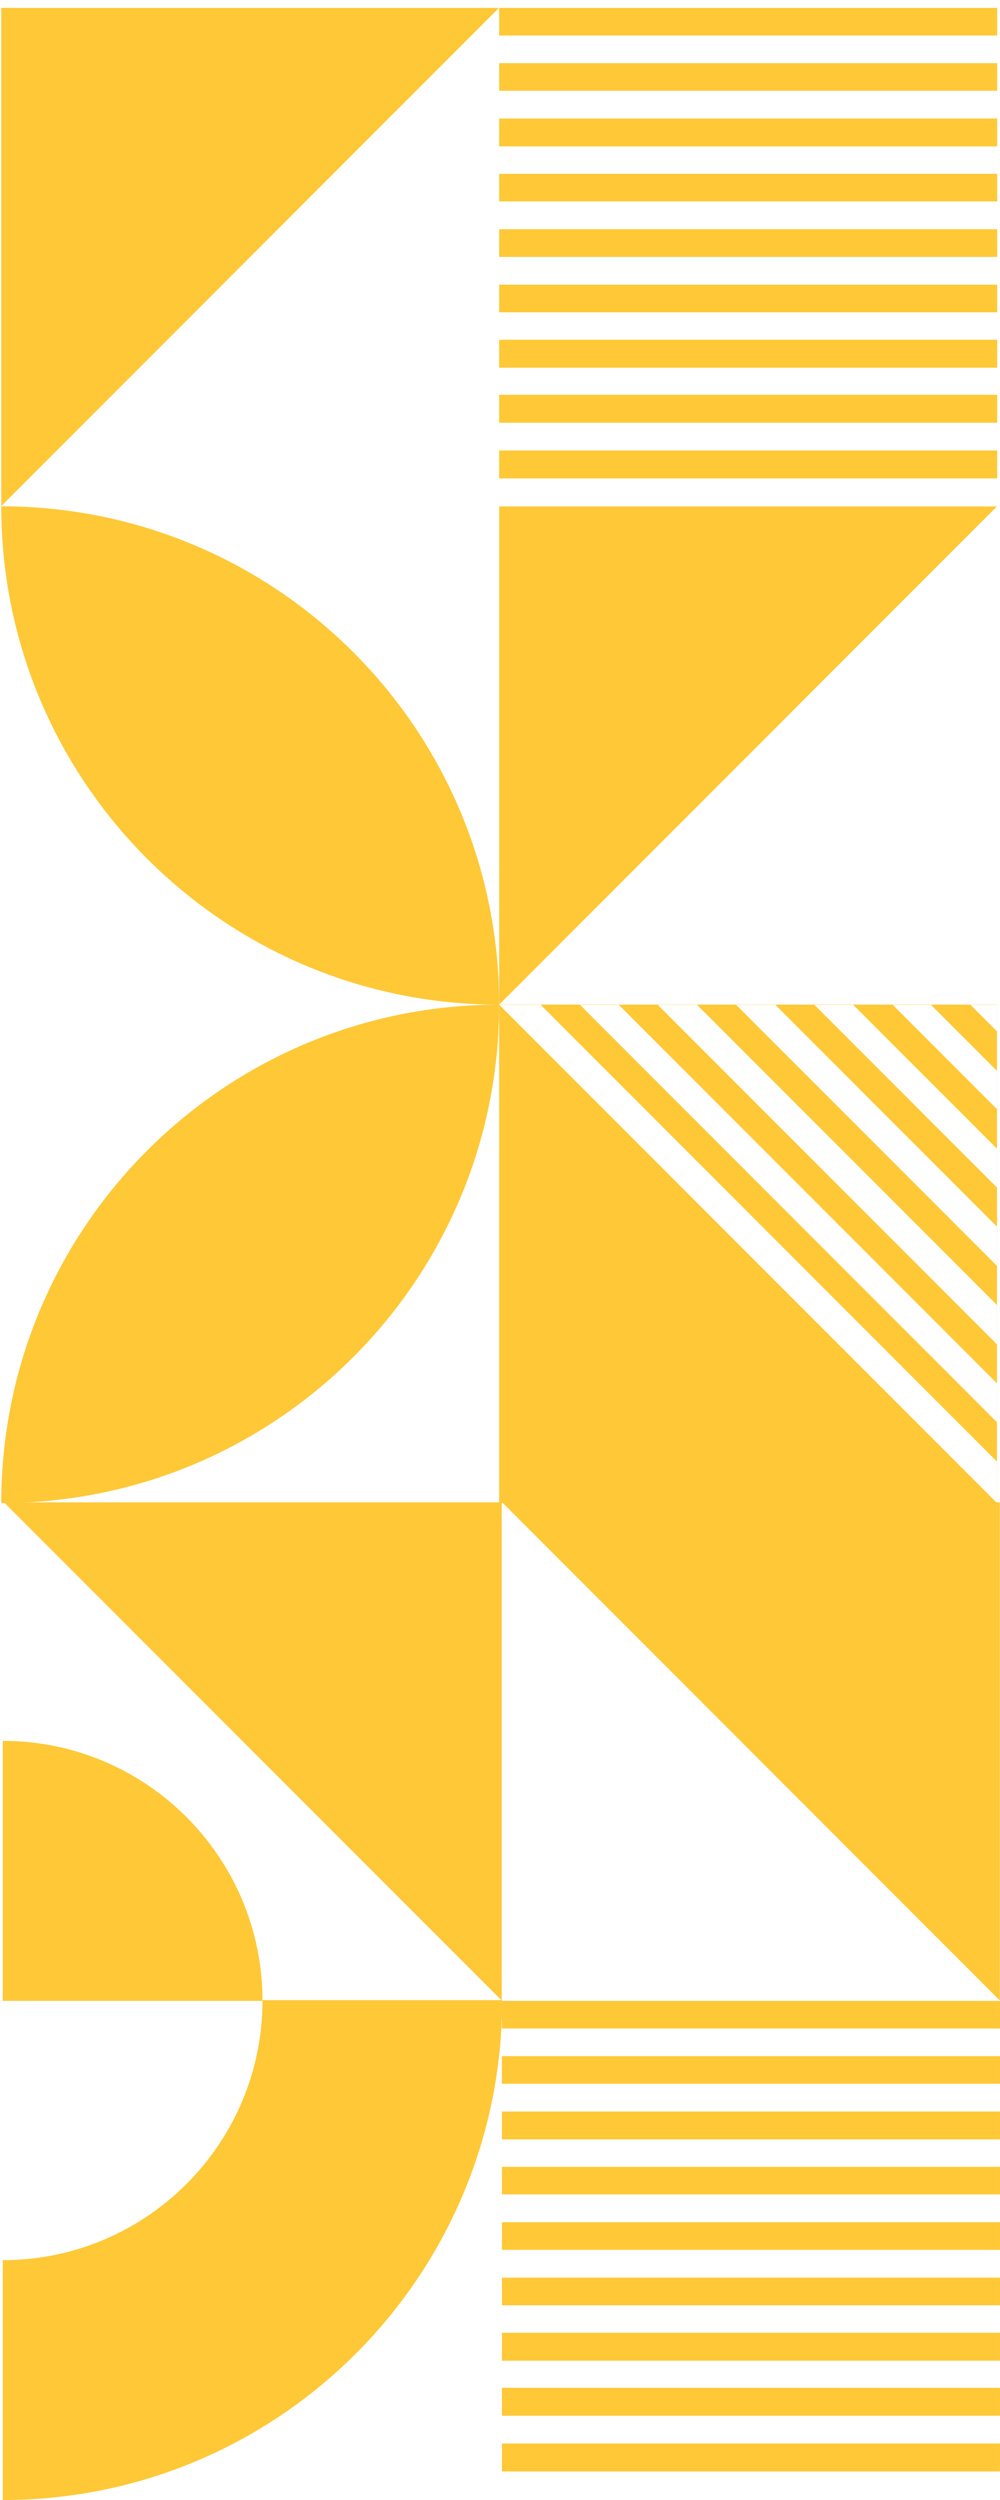
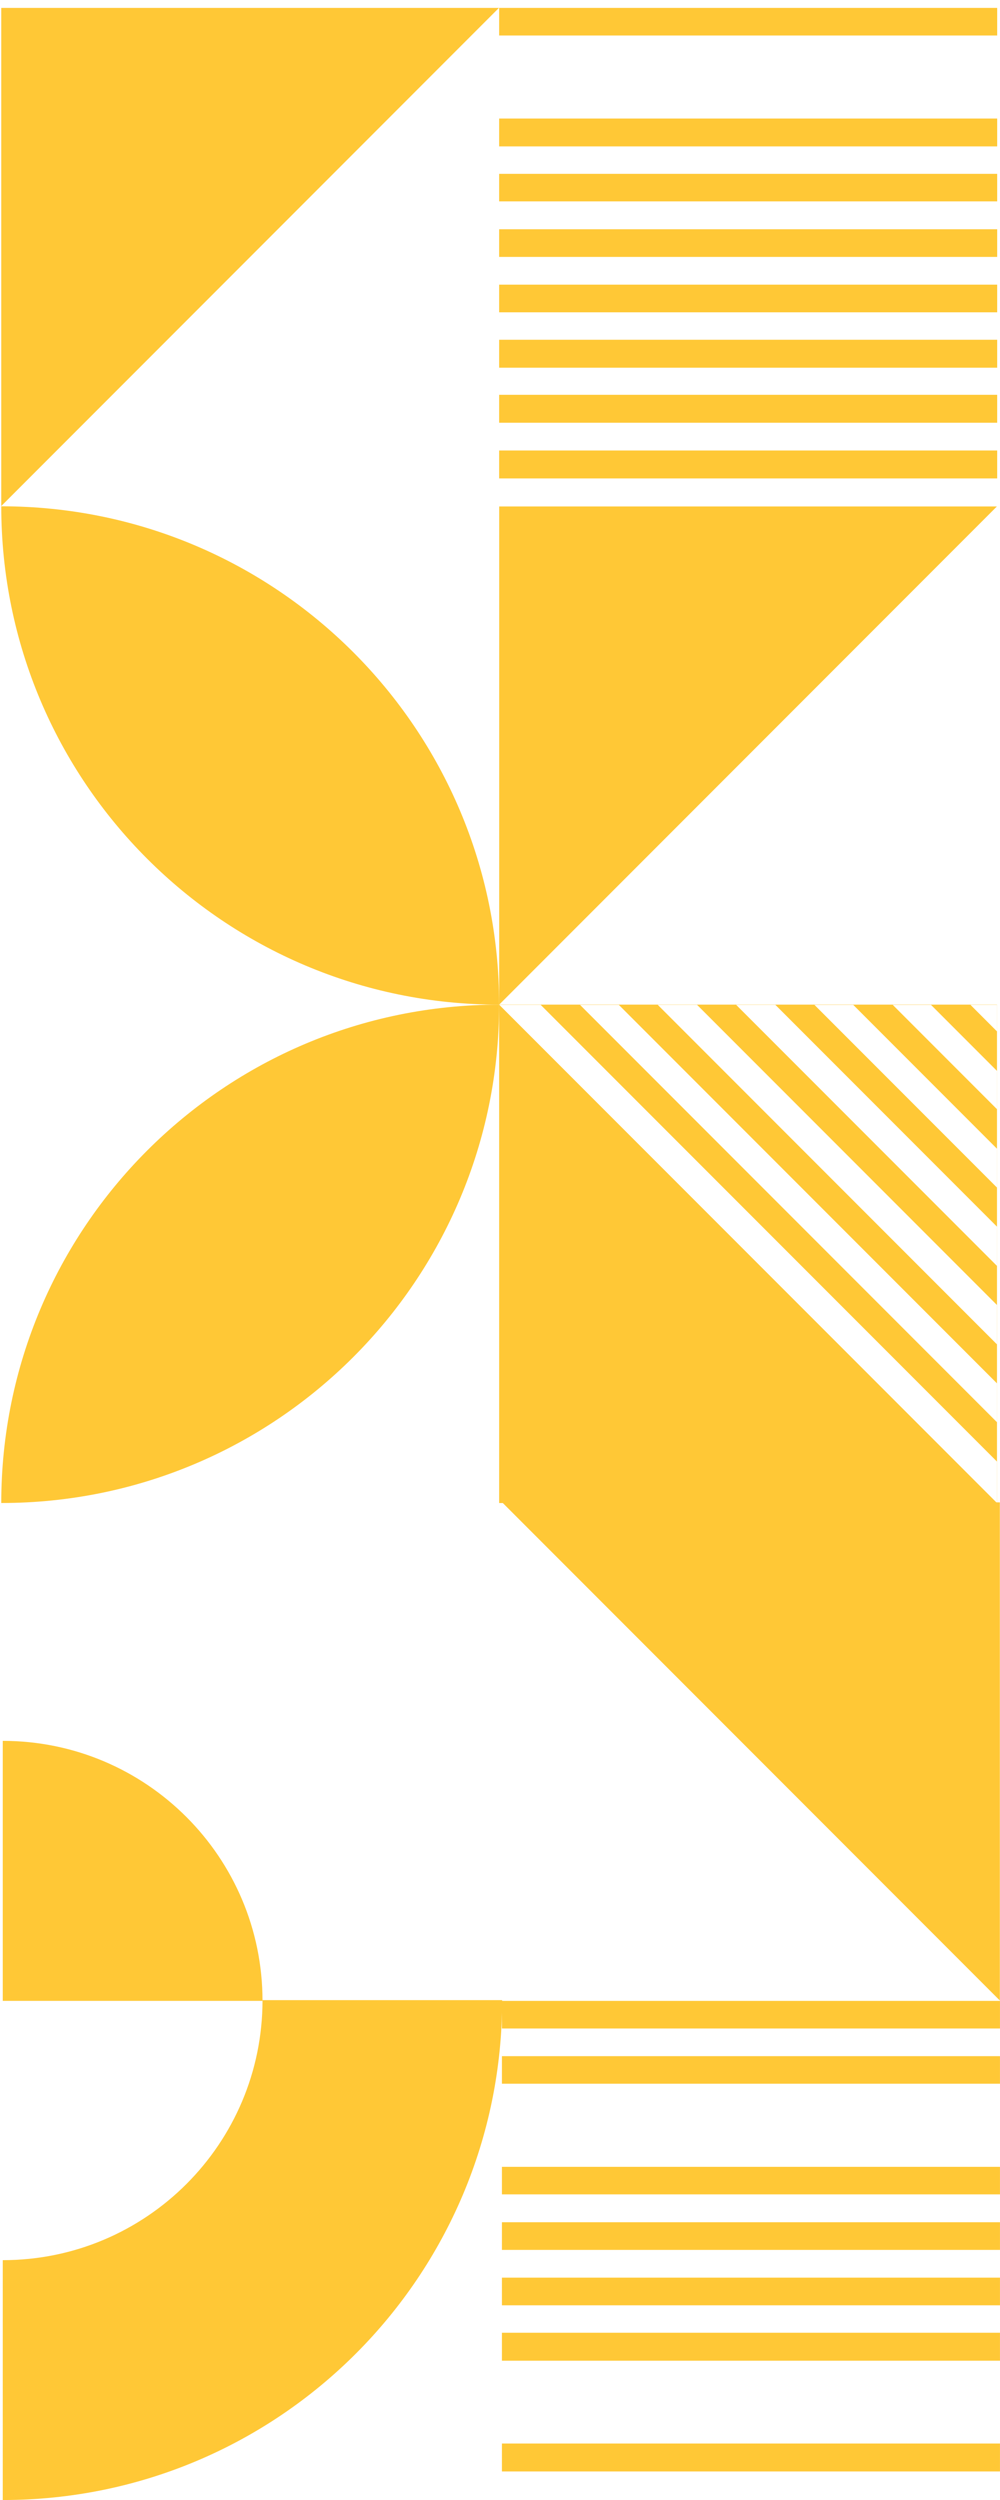
<svg xmlns="http://www.w3.org/2000/svg" id="Layer_1" data-name="Layer 1" viewBox="0 0 309.31 772.54">
  <defs>
    <style>
      .cls-1 {
        fill: #ffc836;
      }
    </style>
  </defs>
  <polygon class="cls-1" points="154.33 2.44 .39 2.44 .39 156.38 154.33 2.44" />
  <polygon class="cls-1" points="308.35 156.5 154.41 156.5 154.41 310.44 308.35 156.5" />
  <polygon class="cls-1" points="154.41 310.52 154.41 464.45 308.35 464.45 154.41 310.52" />
  <path class="cls-1" d="M154.39,310.45v154h153.97l-153.94-153.94h12.81l141.12,141.12v12.81h.03v-154h-154ZM308.36,439.47l-128.95-128.95h12l116.95,116.95v12ZM308.36,415.42l-104.91-104.91h12.16l92.74,92.74v12.16ZM308.36,391.17l-80.66-80.66h12.13l68.53,68.53v12.13ZM308.36,366.96l-56.44-56.44h12l44.44,44.44v12ZM308.36,342.74l-32.22-32.22h11.83l20.39,20.39v11.83ZM308.36,318.7l-8.19-8.19h8.19v8.19Z" />
  <g>
    <rect class="cls-1" x="154.39" y="36.63" width="154.05" height="8.61" />
    <rect class="cls-1" x="154.39" y="53.72" width="154.05" height="8.51" />
    <rect class="cls-1" x="154.39" y="122" width="154.05" height="8.63" />
    <rect class="cls-1" x="154.39" y="70.84" width="154.05" height="8.55" />
    <rect class="cls-1" x="154.39" y="139.21" width="154.05" height="8.63" />
    <rect class="cls-1" x="154.39" y="104.99" width="154.05" height="8.64" />
    <rect class="cls-1" x="154.39" y="87.96" width="154.05" height="8.55" />
    <rect class="cls-1" x="154.39" y="2.44" width="154.05" height="8.53" />
-     <rect class="cls-1" x="154.39" y="19.52" width="154.05" height="8.52" />
  </g>
  <g>
    <path class="cls-1" d="M.39,464.45c0-85.05,68.95-154,154-154,0,85.05-68.95,154-154,154Z" />
    <path class="cls-1" d="M154.39,310.45c-85.05,0-154-68.95-154-154,85.05,0,154,68.95,154,154Z" />
  </g>
  <g>
-     <rect class="cls-1" x="155.25" y="652.49" width="154.05" height="8.61" />
    <rect class="cls-1" x="155.25" y="669.58" width="154.05" height="8.51" />
-     <rect class="cls-1" x="155.25" y="737.86" width="154.05" height="8.63" />
    <rect class="cls-1" x="155.25" y="686.7" width="154.05" height="8.55" />
    <rect class="cls-1" x="155.25" y="755.08" width="154.05" height="8.63" />
    <rect class="cls-1" x="155.25" y="720.85" width="154.05" height="8.64" />
    <rect class="cls-1" x="155.25" y="703.82" width="154.05" height="8.55" />
    <rect class="cls-1" x="155.25" y="618.3" width="154.05" height="8.53" />
    <rect class="cls-1" x="155.25" y="635.38" width="154.05" height="8.52" />
  </g>
  <polygon class="cls-1" points="309.26 618.19 309.26 464.25 155.32 464.25 309.26 618.19" />
-   <polygon class="cls-1" points="155.19 618.19 155.19 464.25 1.24 464.25 155.19 618.19" />
  <path class="cls-1" d="M.85,698.42c44.38,0,80.35-35.97,80.35-80.35h0s74.12,0,74.12,0h0c0,85.31-69.16,154.47-154.47,154.47v-74.12Z" />
  <path class="cls-1" d="M81.2,618.3c0-44.38-35.97-80.35-80.35-80.35v80.35s80.35,0,80.35,0Z" />
</svg>